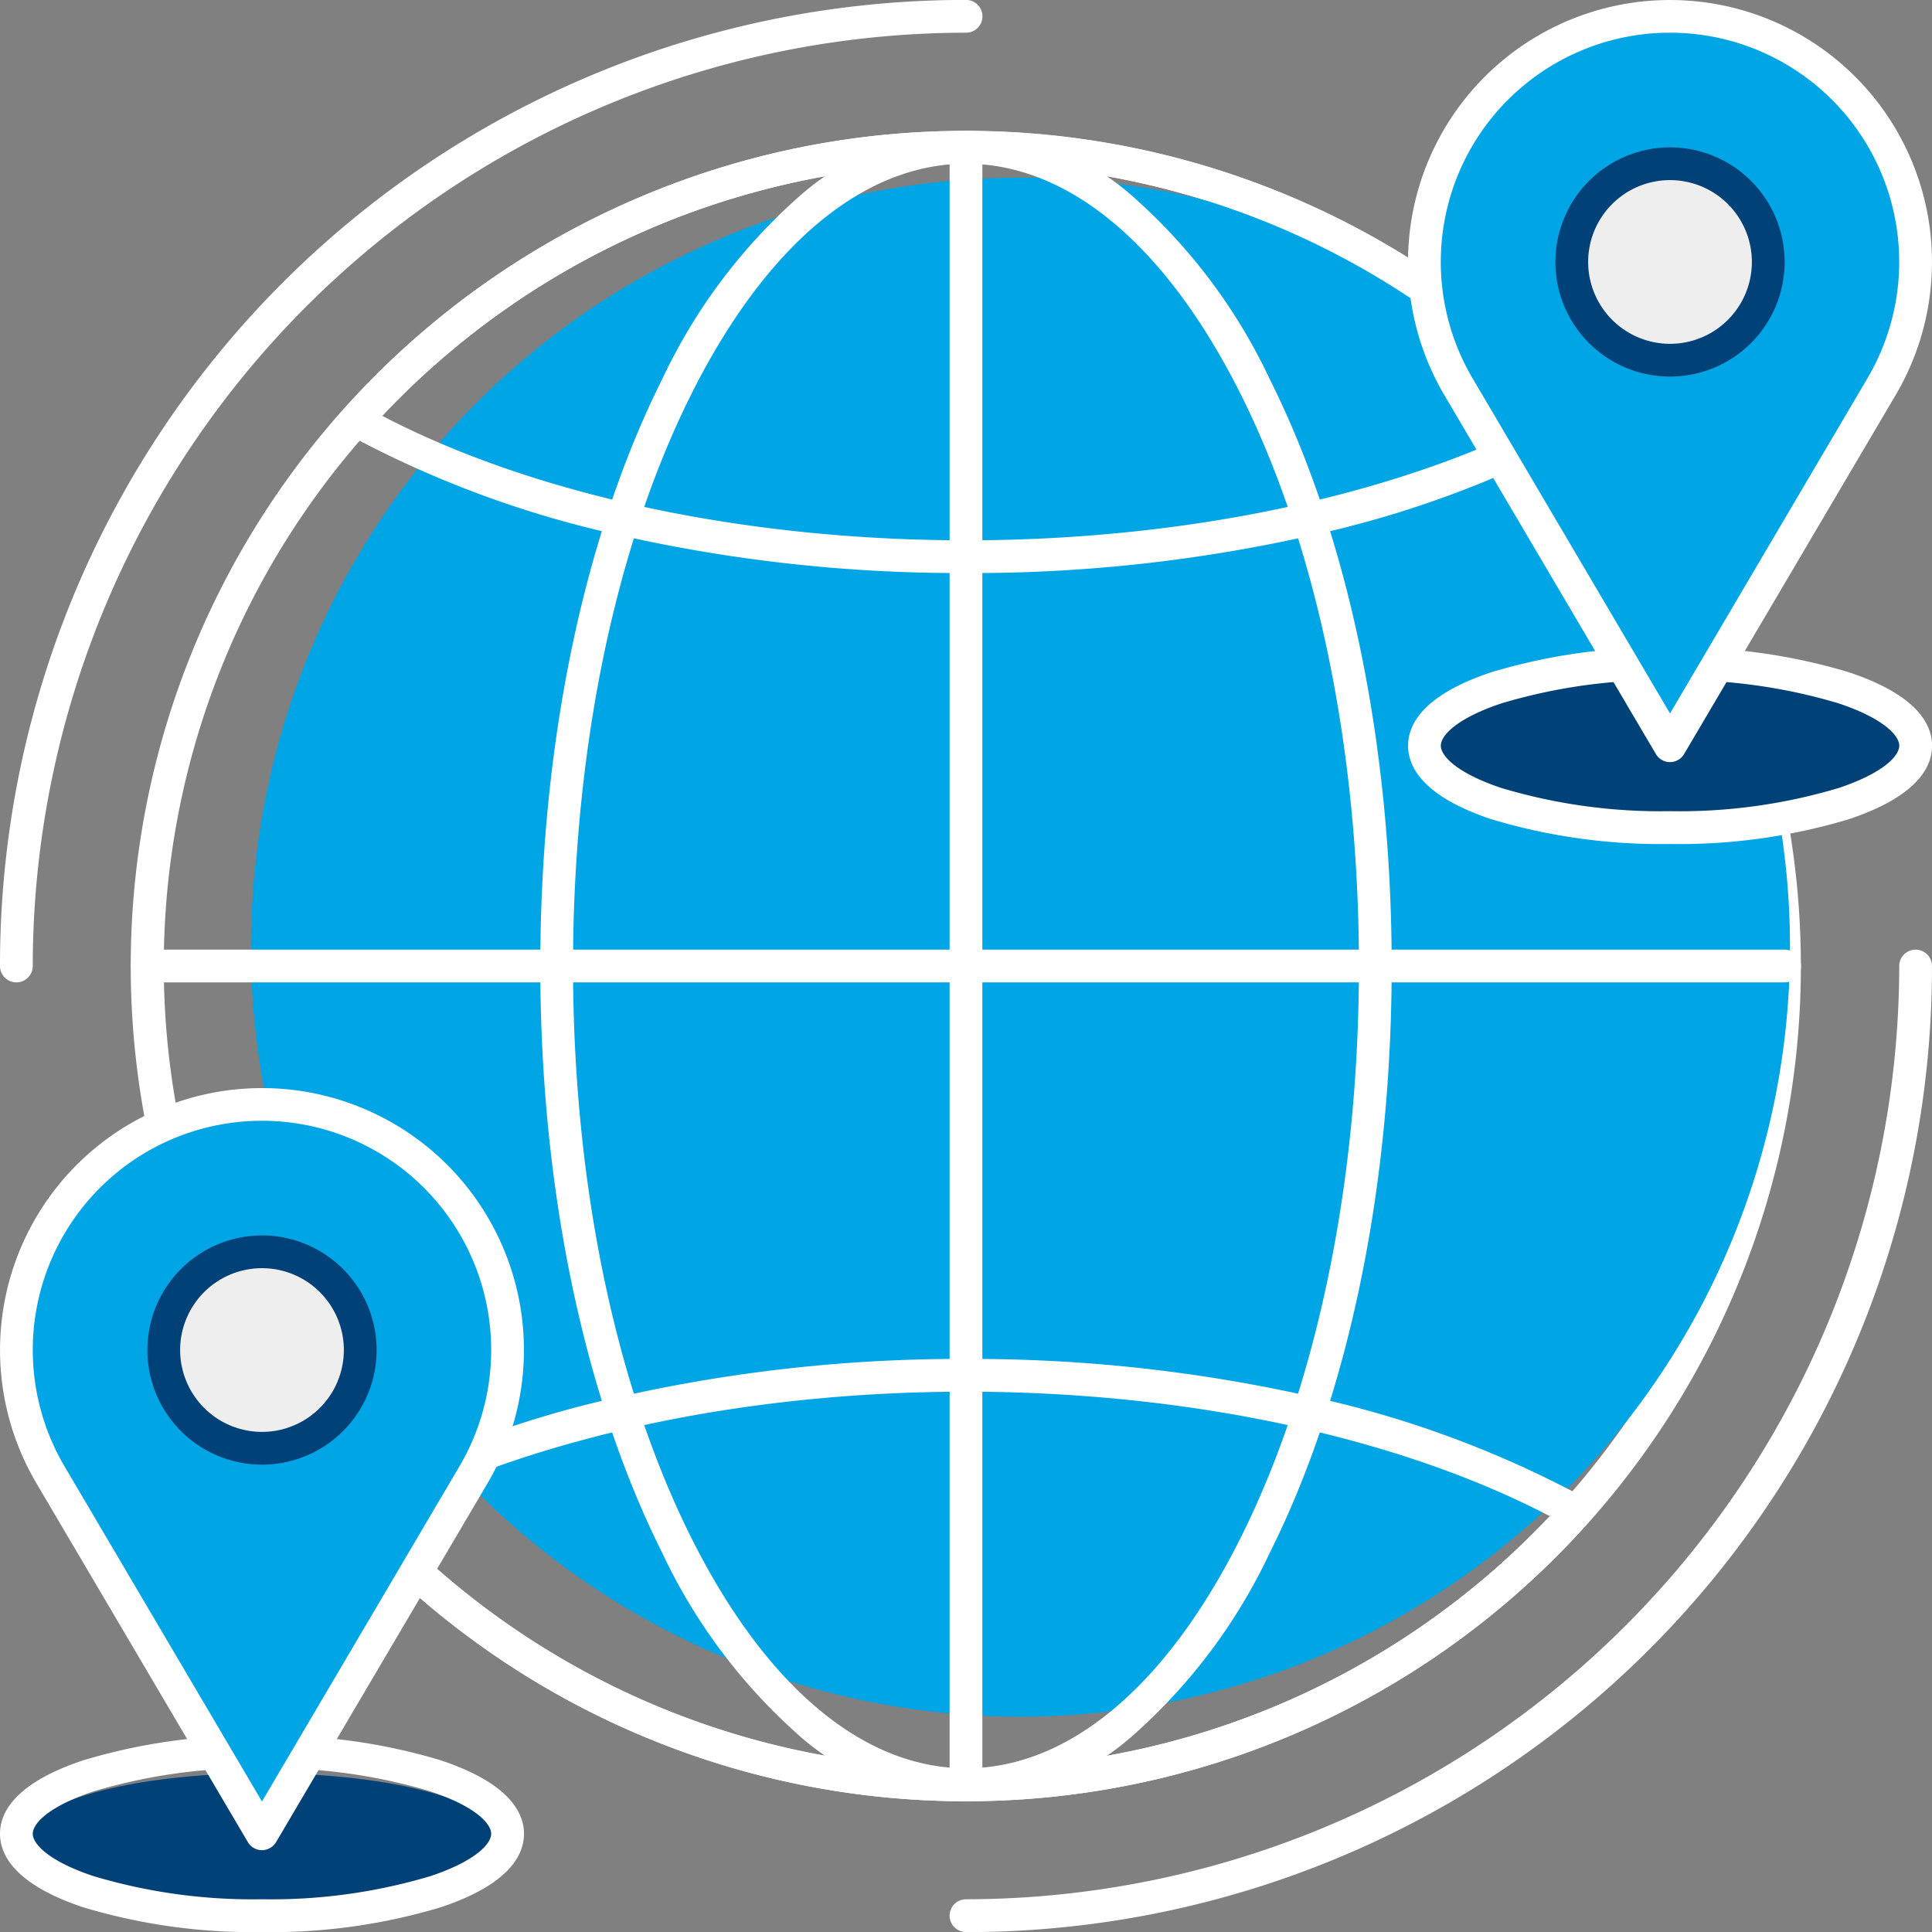
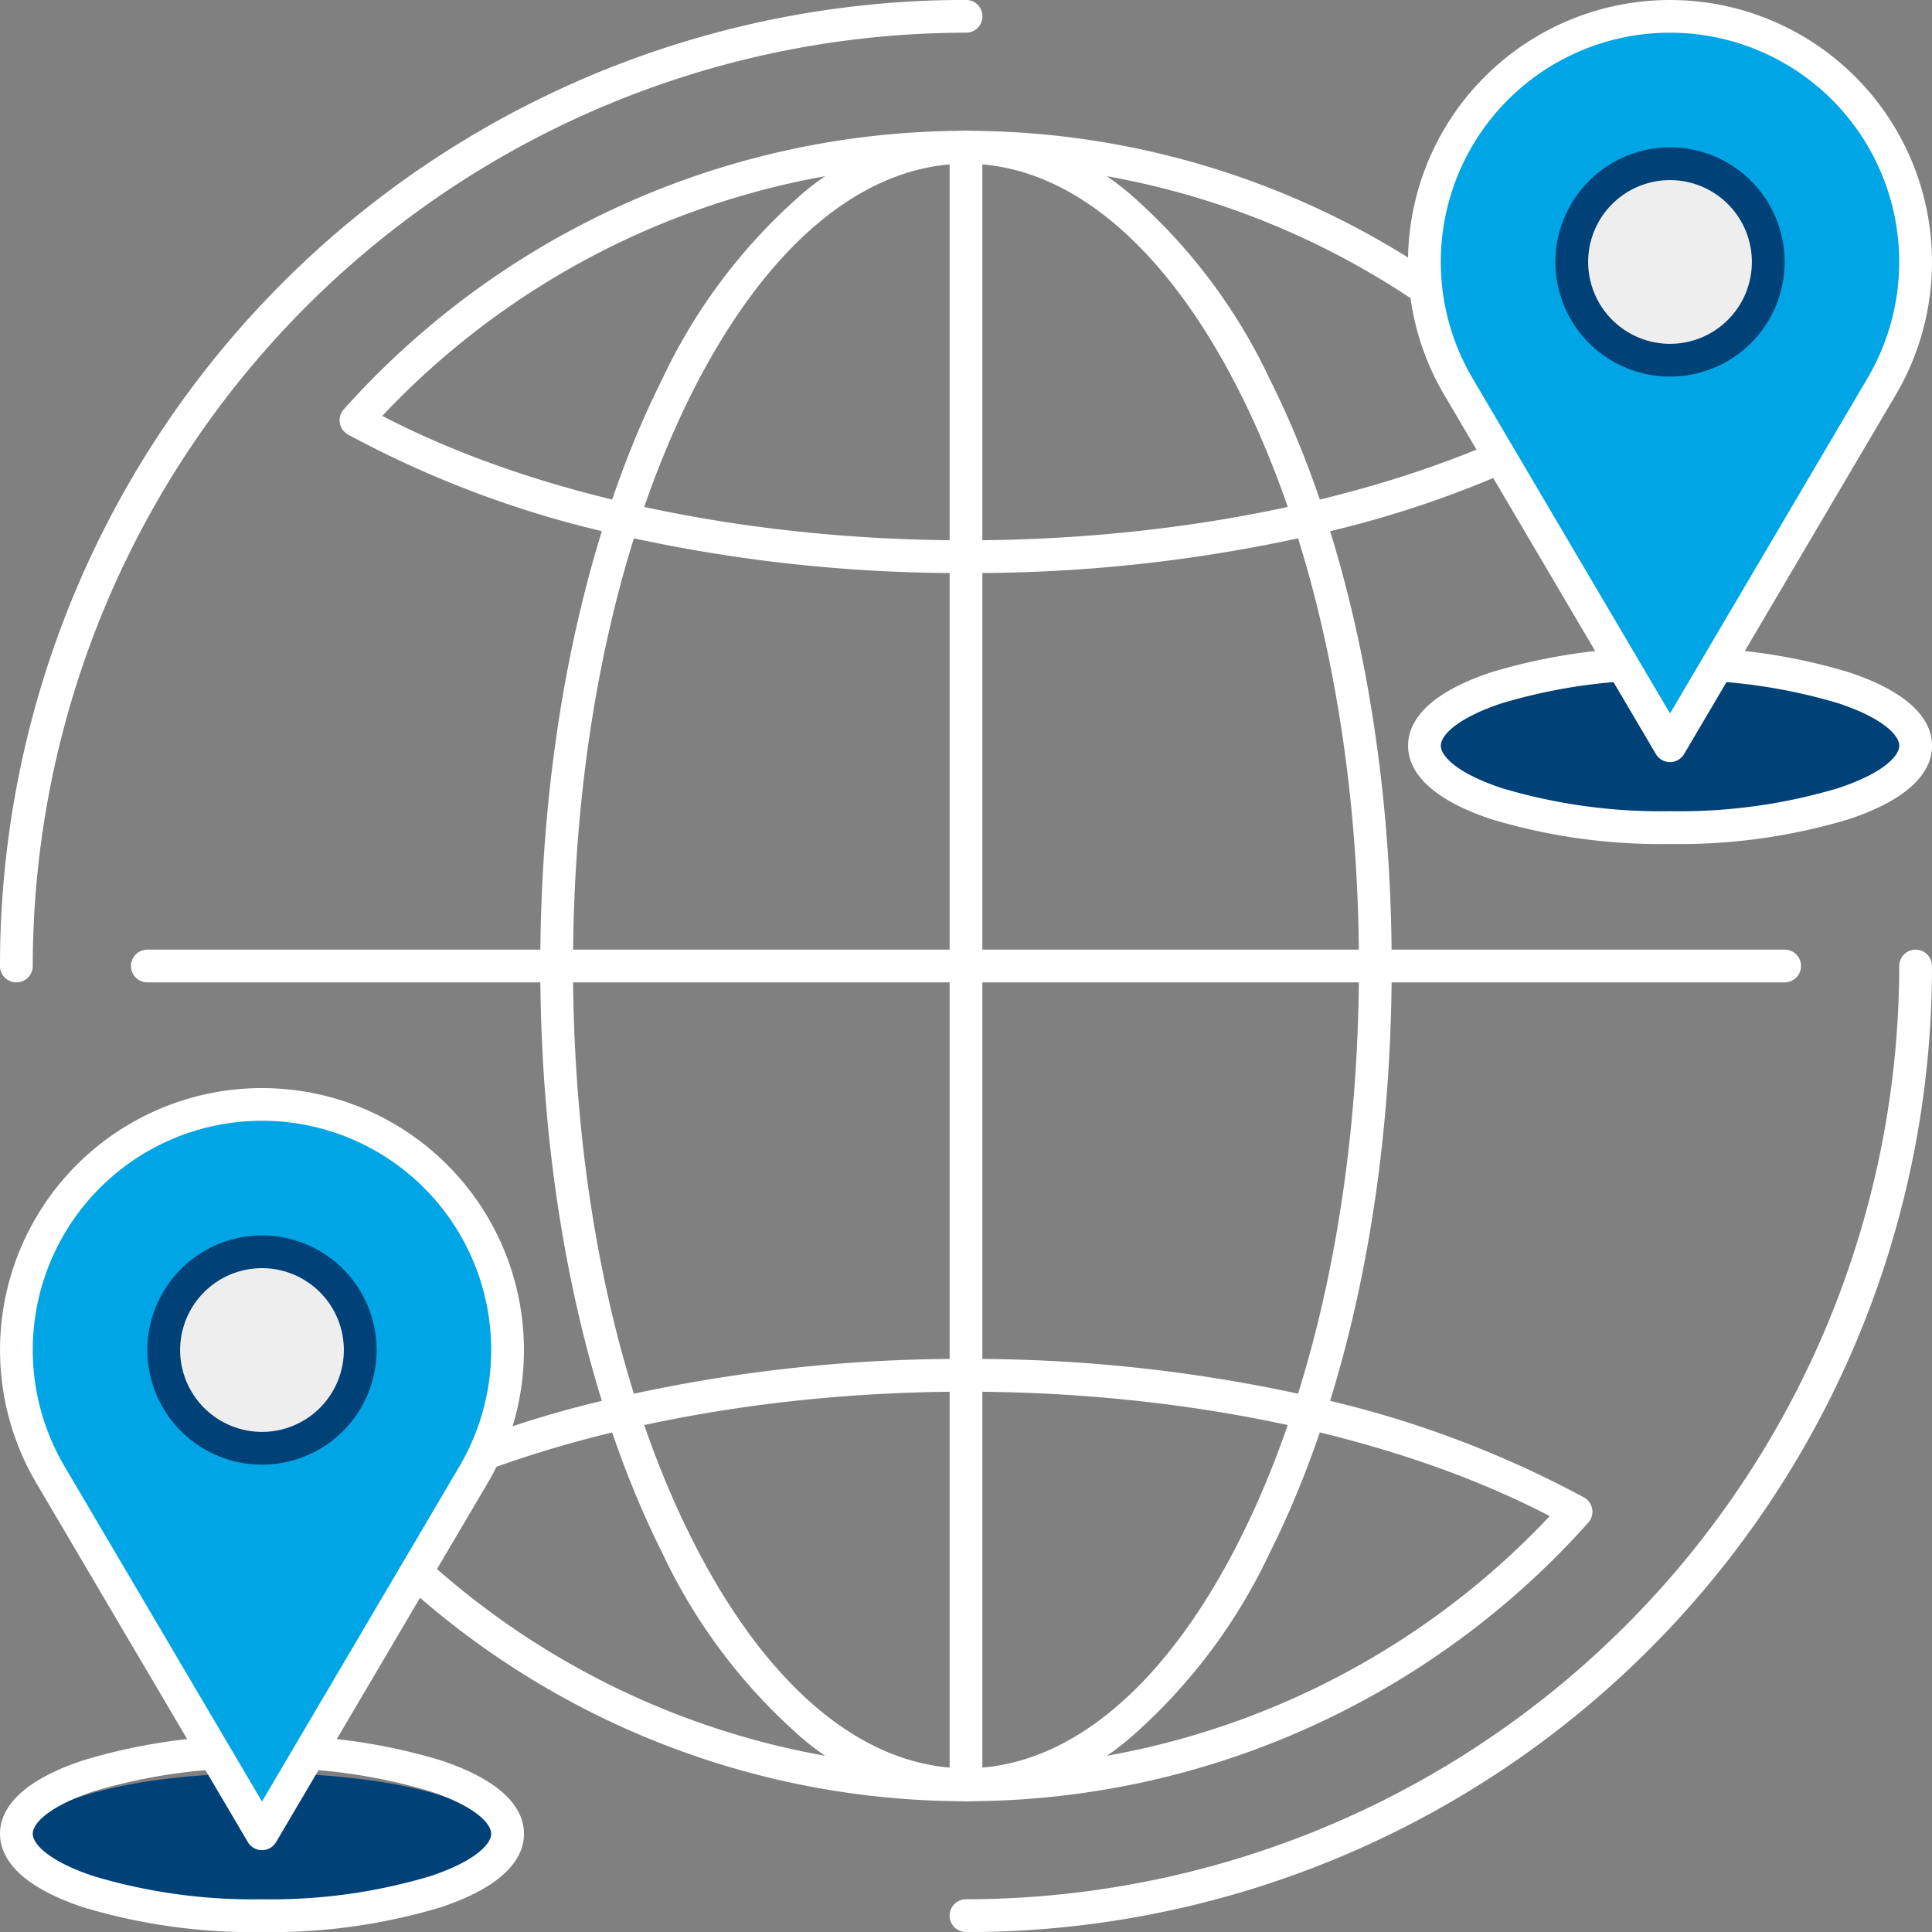
<svg xmlns="http://www.w3.org/2000/svg" id="Component_49_3" data-name="Component 49 – 3" width="102.592" height="102.592" viewBox="0 0 102.592 102.592">
  <rect x="0" y="0" width="102.592" height="102.592" fill="#808080" stroke="none" />
-   <path id="Ellipse_11494_-_Outline" data-name="Ellipse 11494 - Outline" d="M43.841-.5A44.352,44.352,0,0,1,61.1,84.7,44.352,44.352,0,0,1,26.581,2.985,44.064,44.064,0,0,1,43.841-.5Zm0,86.943a42.6,42.6,0,1,0-42.6-42.6A42.65,42.65,0,0,0,43.841,86.443Z" transform="translate(7.455 7.455)" fill="#fff" />
  <path id="Path_60056" data-name="Path 60056" d="M269.369,338.666a.869.869,0,0,1-.869-.869,51.254,51.254,0,0,1,51.3-51.3.869.869,0,1,1,0,1.739A49.613,49.613,0,0,0,270.239,337.8.869.869,0,0,1,269.369,338.666Z" transform="translate(-268.5 -286.5)" fill="#fff" />
-   <path id="Path_60079" data-name="Path 60079" d="M40.863,0A40.863,40.863,0,1,1,0,40.863,40.863,40.863,0,0,1,40.863,0Z" transform="translate(13.326 9.433)" fill="#00a5e6" />
+   <path id="Path_60079" data-name="Path 60079" d="M40.863,0Z" transform="translate(13.326 9.433)" fill="#00a5e6" />
  <path id="Path_60057" data-name="Path 60057" d="M298.369,367.666a.869.869,0,0,1,0-1.739,49.613,49.613,0,0,0,49.557-49.557.869.869,0,1,1,1.739,0,51.255,51.255,0,0,1-51.3,51.3Z" transform="translate(-247.074 -265.073)" fill="#fff" />
  <path id="Line_205" data-name="Line 205" d="M87.312,1.239H.369A.869.869,0,1,1,.369-.5H87.312a.869.869,0,0,1,0,1.739Z" transform="translate(7.455 50.927)" fill="#fff" />
  <path id="Ellipse_11495" data-name="Ellipse 11495" d="M22.105-.5a13.853,13.853,0,0,1,9.022,3.622,29.939,29.939,0,0,1,7.125,9.591C42.417,21.042,44.71,32.1,44.71,43.841s-2.293,22.8-6.458,31.128a29.94,29.94,0,0,1-7.125,9.591,13.853,13.853,0,0,1-9.022,3.622,13.853,13.853,0,0,1-9.022-3.622,29.94,29.94,0,0,1-7.125-9.591C1.793,66.639-.5,55.585-.5,43.841s2.293-22.8,6.458-31.128a29.94,29.94,0,0,1,7.125-9.591A13.853,13.853,0,0,1,22.105-.5Zm0,86.943c5.459,0,10.641-4.351,14.592-12.252,4.046-8.092,6.274-18.871,6.274-30.35S40.743,21.583,36.7,13.491c-3.95-7.9-9.132-12.252-14.592-12.252S11.464,5.59,7.513,13.491c-4.046,8.092-6.274,18.871-6.274,30.35S3.467,66.1,7.513,74.191C11.464,82.091,16.646,86.443,22.105,86.443Z" transform="translate(29.19 7.455)" fill="#fff" />
  <path id="Path_60060" data-name="Path 60060" d="M312.133,328a82.01,82.01,0,0,1,18.232,1.977,55.151,55.151,0,0,1,14.585,5.379.869.869,0,0,1,.224,1.339,44.3,44.3,0,0,1-66.082,0,.869.869,0,0,1,.224-1.339,55.127,55.127,0,0,1,14.584-5.379A82.017,82.017,0,0,1,312.133,328Zm31,8.349c-8.062-4.21-19.278-6.61-31-6.61s-22.937,2.4-31,6.61a42.581,42.581,0,0,0,61.994,0Z" transform="translate(-260.836 -255.838)" fill="#fff" />
  <path id="Path_60061" data-name="Path 60061" d="M312.133,313.975A82.013,82.013,0,0,1,293.9,312a55.128,55.128,0,0,1-14.584-5.379.869.869,0,0,1-.224-1.339,44.3,44.3,0,0,1,66.082,0,.869.869,0,0,1-.224,1.339A55.148,55.148,0,0,1,330.366,312,82.007,82.007,0,0,1,312.133,313.975Zm-31-8.349c8.061,4.21,19.276,6.61,31,6.61s22.935-2.4,31-6.61a42.582,42.582,0,0,0-61.994,0Z" transform="translate(-260.836 -283.545)" fill="#fff" />
  <path id="Line_206" data-name="Line 206" d="M.369,88.181A.869.869,0,0,1-.5,87.312V.369a.869.869,0,1,1,1.739,0V87.312A.869.869,0,0,1,.369,88.181Z" transform="translate(50.926 7.455)" fill="#fff" />
  <ellipse id="Ellipse_11496" data-name="Ellipse 11496" cx="12.648" cy="3.513" rx="12.648" ry="3.513" transform="translate(1.297 94.16)" fill="#004178" />
  <path id="Ellipse_11496_-_Outline" data-name="Ellipse 11496 - Outline" d="M13.411-.5a31.214,31.214,0,0,1,9.5,1.318c3.648,1.216,4.414,2.791,4.414,3.9s-.766,2.683-4.414,3.9a31.214,31.214,0,0,1-9.5,1.318,31.214,31.214,0,0,1-9.5-1.318C.266,7.4-.5,5.824-.5,4.717S.266,2.034,3.914.818A31.214,31.214,0,0,1,13.411-.5Zm0,8.694a29.46,29.46,0,0,0,8.947-1.229c2.381-.794,3.225-1.707,3.225-2.249s-.845-1.456-3.225-2.249a29.46,29.46,0,0,0-8.947-1.229A29.46,29.46,0,0,0,4.464,2.467c-2.381.794-3.225,1.707-3.225,2.249s.845,1.456,3.225,2.249A29.46,29.46,0,0,0,13.411,8.194Z" transform="translate(0.5 92.659)" fill="#fff" />
  <ellipse id="Ellipse_11497" data-name="Ellipse 11497" cx="13.041" cy="4.347" rx="13.041" ry="4.347" transform="translate(75.641 35.25)" fill="#004178" />
  <path id="Ellipse_11497_-_Outline" data-name="Ellipse 11497 - Outline" d="M13.411-.5a31.214,31.214,0,0,1,9.5,1.318c3.648,1.216,4.414,2.791,4.414,3.9s-.766,2.683-4.414,3.9a31.214,31.214,0,0,1-9.5,1.318,31.214,31.214,0,0,1-9.5-1.318C.266,7.4-.5,5.824-.5,4.717S.266,2.034,3.914.818A31.214,31.214,0,0,1,13.411-.5Zm0,8.694a29.46,29.46,0,0,0,8.947-1.229c2.381-.794,3.225-1.707,3.225-2.249s-.845-1.456-3.225-2.249a29.46,29.46,0,0,0-8.947-1.229A29.46,29.46,0,0,0,4.464,2.467c-2.381.794-3.225,1.707-3.225,2.249s.845,1.456,3.225,2.249A29.46,29.46,0,0,0,13.411,8.194Z" transform="translate(75.271 34.881)" fill="#fff" />
  <g id="Group_54496" data-name="Group 54496" transform="translate(0.003 57.779)">
    <path id="Path_60062" data-name="Path 60062" d="M272.963,323.907h0a13.04,13.04,0,0,0-2.158,15.982l11.236,19.067,11.235-19.067a13.04,13.04,0,0,0-2.156-15.982h0A13.041,13.041,0,0,0,272.963,323.907Z" transform="translate(-268.132 -319.359)" fill="#00a5e6" />
    <path id="Path_60062_-_Outline" data-name="Path 60062 - Outline" d="M282.41,319.728A13.91,13.91,0,0,1,294.394,340.7l-11.235,19.066a.87.87,0,0,1-1.5,0L270.425,340.7a13.911,13.911,0,0,1,11.985-20.972Zm0,37.884,10.486-17.8a12.171,12.171,0,1,0-20.973,0Z" transform="translate(-268.501 -319.728)" fill="#fff" />
    <circle id="Ellipse_11498" data-name="Ellipse 11498" cx="5.217" cy="5.217" r="5.217" transform="translate(8.692 8.694)" fill="#eee" />
    <path id="Ellipse_11498_-_Outline" data-name="Ellipse 11498 - Outline" d="M5.586-.5A6.086,6.086,0,1,1-.5,5.586,6.093,6.093,0,0,1,5.586-.5Zm0,10.433A4.347,4.347,0,1,0,1.239,5.586,4.352,4.352,0,0,0,5.586,9.933Z" transform="translate(8.323 8.324)" fill="#004178" />
  </g>
  <g id="Group_54497" data-name="Group 54497" transform="translate(74.771 0.001)">
    <path id="Path_60063" data-name="Path 60063" d="M315.963,290.679h0a13.04,13.04,0,0,0-2.158,15.982l11.237,19.067,11.235-19.067a13.04,13.04,0,0,0-2.156-15.982h0A13.041,13.041,0,0,0,315.963,290.679Z" transform="translate(-311.132 -286.131)" fill="#00a5e6" />
    <path id="Path_60063_-_Outline" data-name="Path 60063 - Outline" d="M325.41,286.5a13.909,13.909,0,0,1,11.984,20.972l-11.235,19.066a.869.869,0,0,1-1.5,0l-11.236-19.066A13.911,13.911,0,0,1,325.41,286.5Zm0,37.884,10.486-17.8a12.171,12.171,0,1,0-20.973,0Z" transform="translate(-311.501 -286.5)" fill="#fff" />
    <circle id="Ellipse_11499" data-name="Ellipse 11499" cx="5.217" cy="5.217" r="5.217" transform="translate(8.692 8.694)" fill="#eee" />
    <path id="Ellipse_11499_-_Outline" data-name="Ellipse 11499 - Outline" d="M5.586-.5A6.086,6.086,0,1,1-.5,5.586,6.093,6.093,0,0,1,5.586-.5Zm0,10.433A4.347,4.347,0,1,0,1.239,5.586,4.352,4.352,0,0,0,5.586,9.933Z" transform="translate(8.323 8.324)" fill="#004178" />
  </g>
</svg>